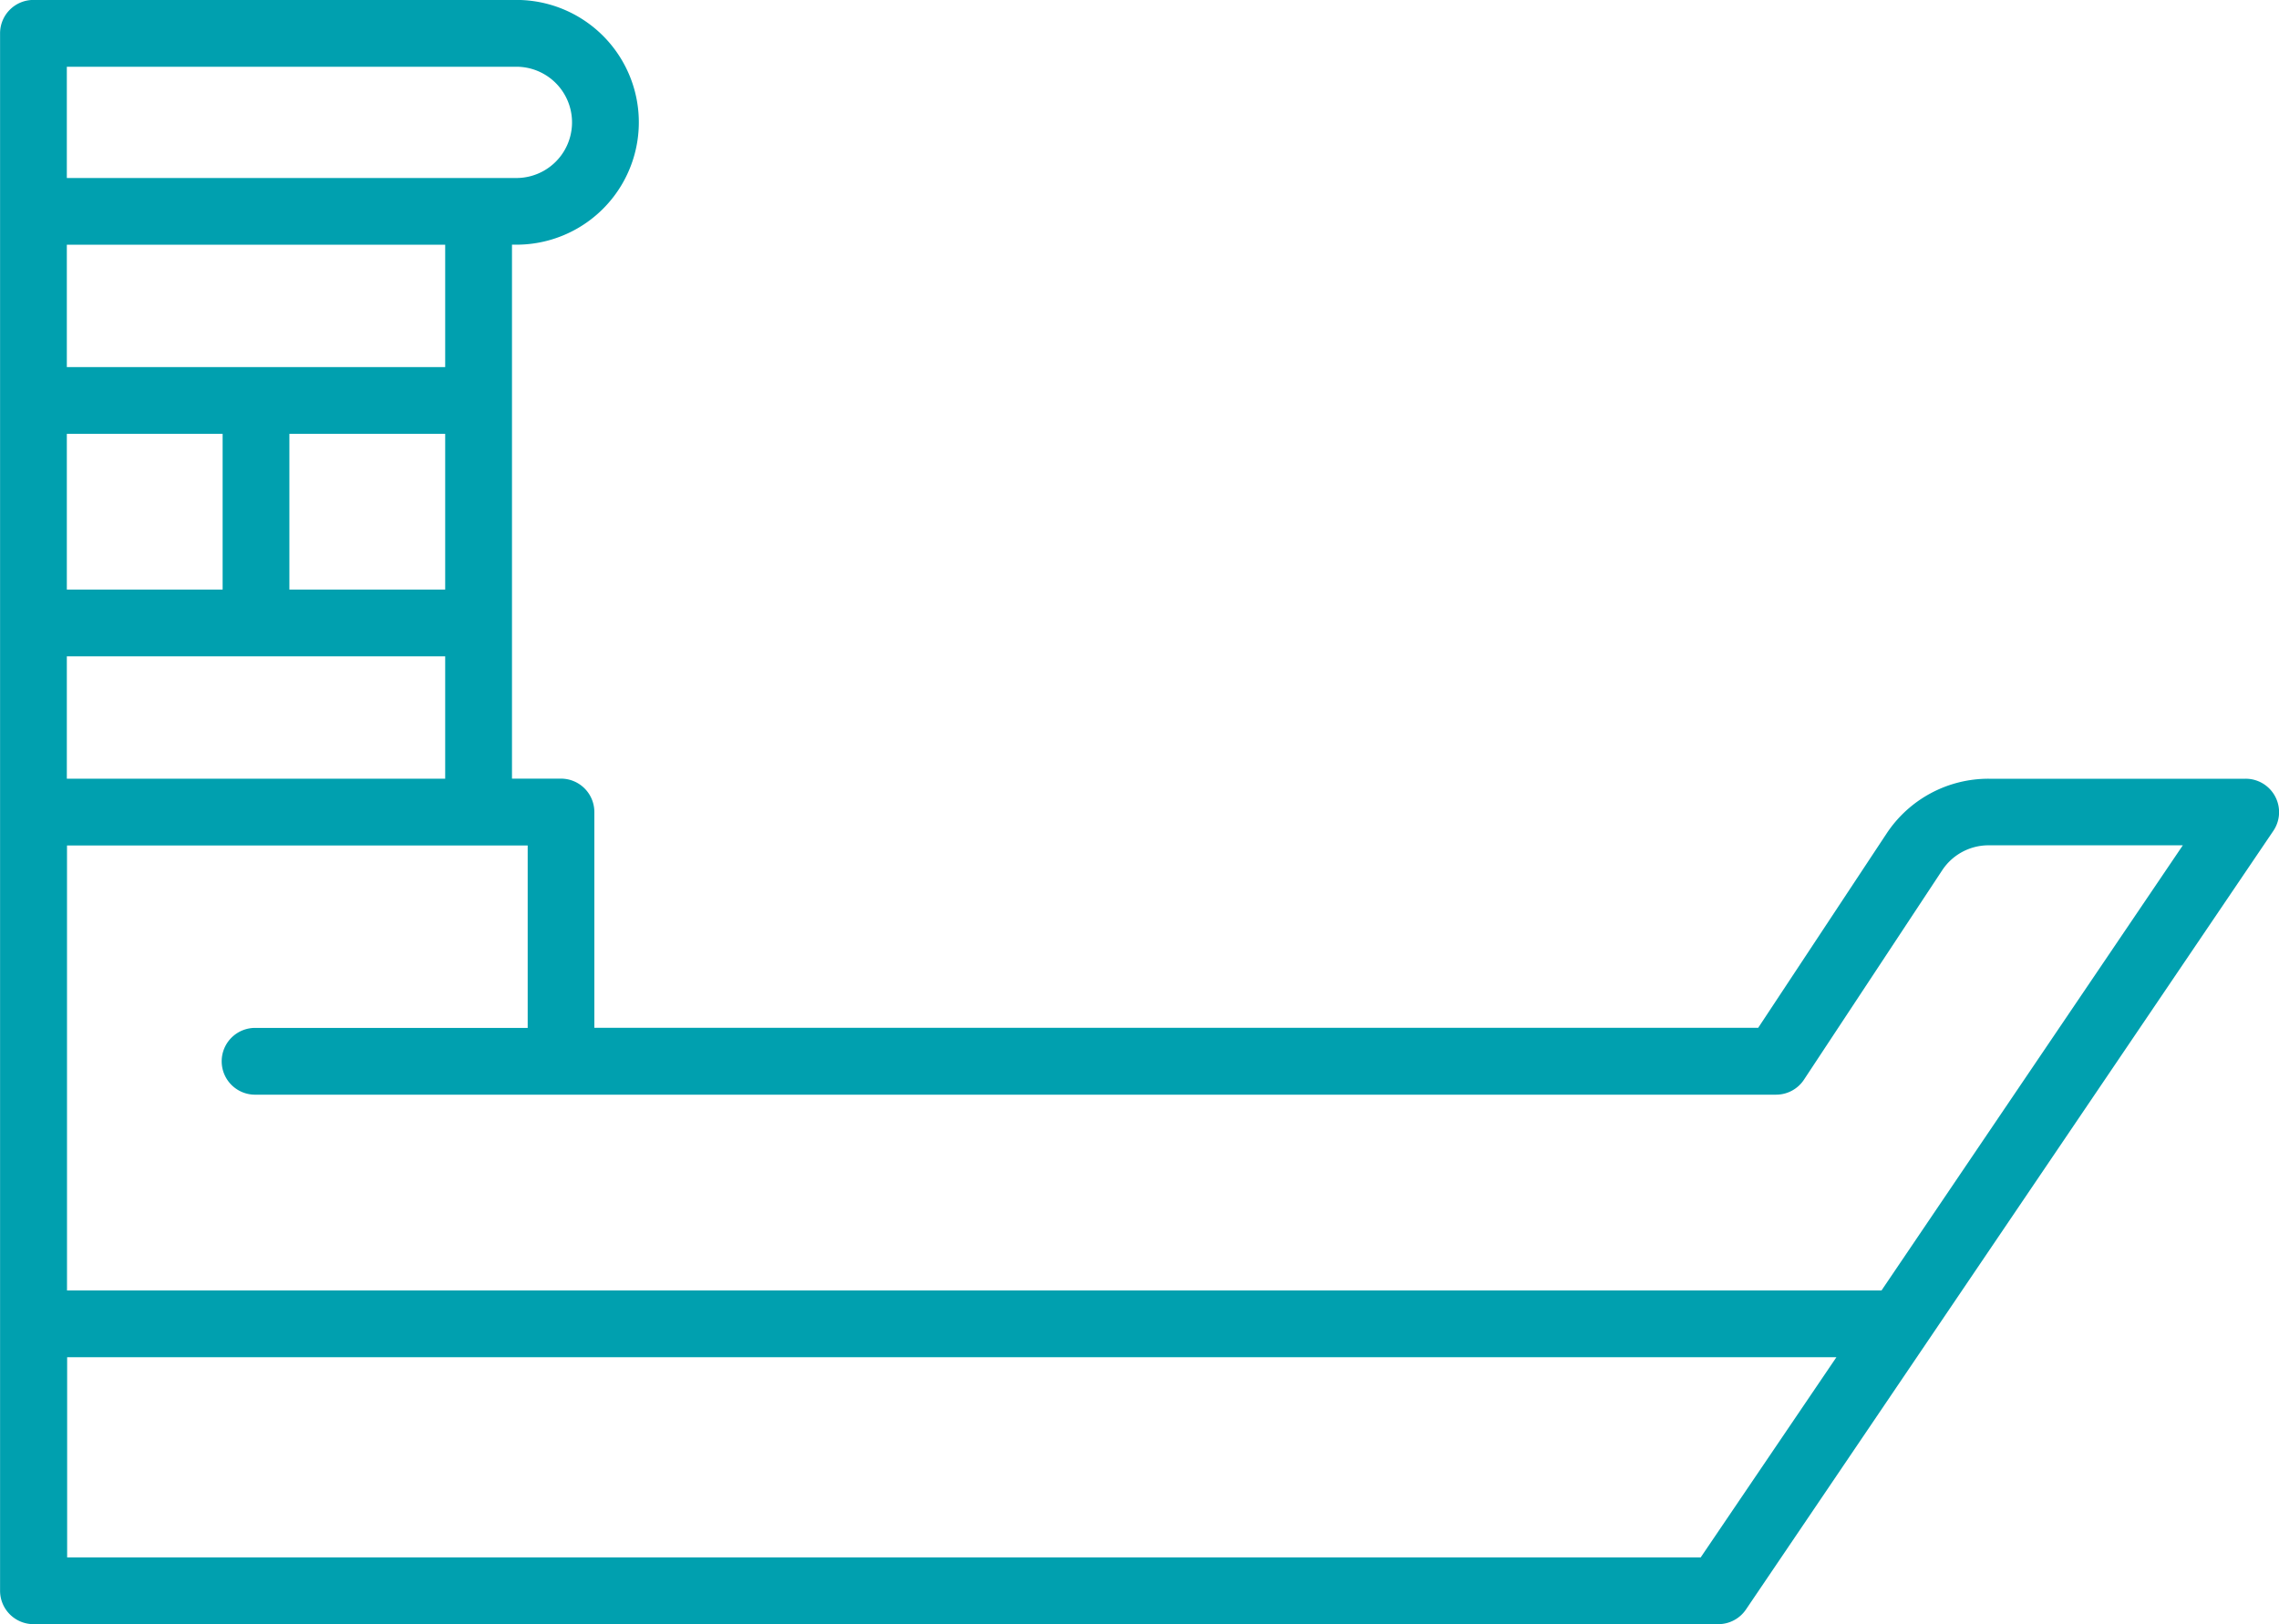
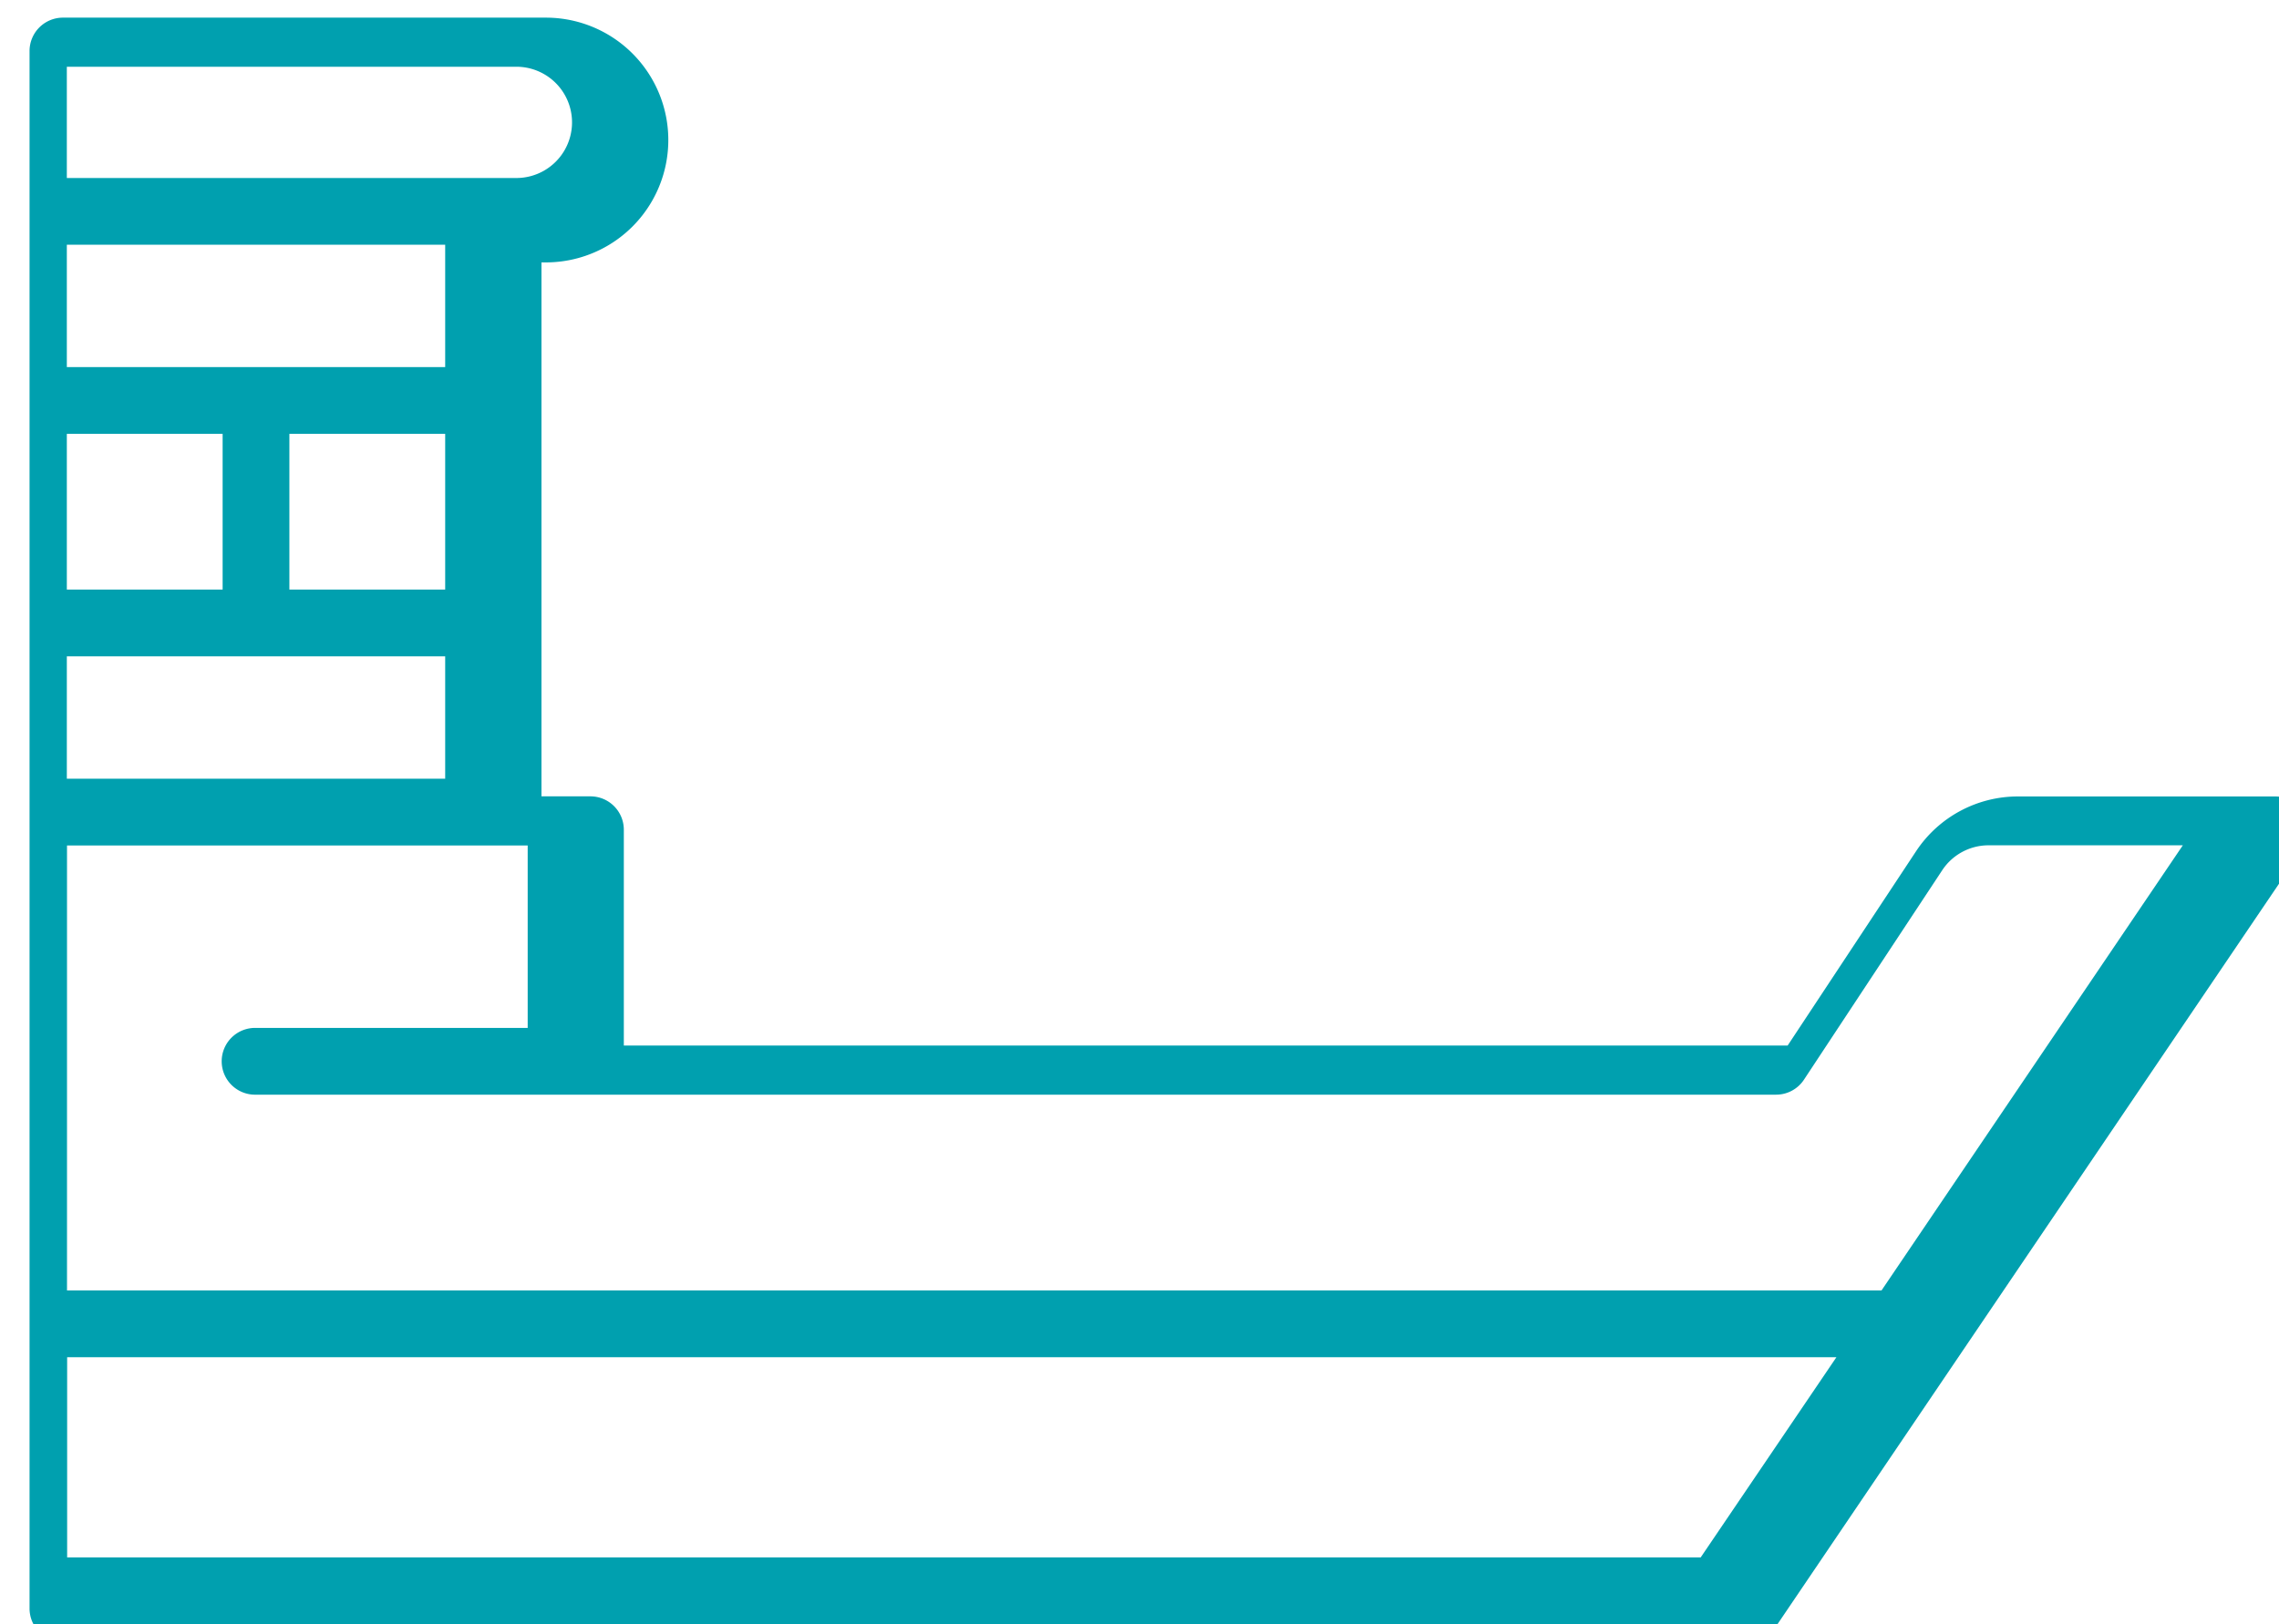
<svg xmlns="http://www.w3.org/2000/svg" width="65.711" height="46.844" viewBox="0 0 65.711 46.844">
-   <path id="Trazado_4229" data-name="Trazado 4229" d="M1889.6,1008.471a.962.962,0,0,0-.85-.511h-7.411a3.521,3.521,0,0,0-2.945,1.584l-3.7,5.6h-33.557v-6.224a.963.963,0,0,0-.963-.963h-1.412v-15.4h.128a3.529,3.529,0,1,0,0-7.059h-13.925a.963.963,0,0,0-.963.963v44.919a.963.963,0,0,0,.963.963h48.577a.963.963,0,0,0,.8-.423l15.208-22.46A.962.962,0,0,0,1889.6,1008.471Zm-50.711-21.046a1.6,1.6,0,1,1,0,3.209h-12.962v-3.209Zm-2.053,20.534h-10.909v-3.529h10.909Zm-10.909-5.454v-4.492h4.492v4.492Zm10.909,0h-4.492v-4.492h4.492Zm0-6.417h-10.909v-3.529h10.909Zm36.2,34.331h-47.1v-5.775h51.014Zm5.214-7.7h-52.318v-12.834h13.283v5.262h-7.829a.963.963,0,1,0,0,1.925h43.828a.962.962,0,0,0,.8-.432L1880,1010.6a1.6,1.6,0,0,1,1.338-.72h5.6Z" transform="translate(-1824 -985.5)" fill="#00a0af" />
+   <path id="Trazado_4229" data-name="Trazado 4229" d="M1889.6,1008.471h-7.411a3.521,3.521,0,0,0-2.945,1.584l-3.7,5.6h-33.557v-6.224a.963.963,0,0,0-.963-.963h-1.412v-15.4h.128a3.529,3.529,0,1,0,0-7.059h-13.925a.963.963,0,0,0-.963.963v44.919a.963.963,0,0,0,.963.963h48.577a.963.963,0,0,0,.8-.423l15.208-22.46A.962.962,0,0,0,1889.6,1008.471Zm-50.711-21.046a1.6,1.6,0,1,1,0,3.209h-12.962v-3.209Zm-2.053,20.534h-10.909v-3.529h10.909Zm-10.909-5.454v-4.492h4.492v4.492Zm10.909,0h-4.492v-4.492h4.492Zm0-6.417h-10.909v-3.529h10.909Zm36.2,34.331h-47.1v-5.775h51.014Zm5.214-7.7h-52.318v-12.834h13.283v5.262h-7.829a.963.963,0,1,0,0,1.925h43.828a.962.962,0,0,0,.8-.432L1880,1010.6a1.6,1.6,0,0,1,1.338-.72h5.6Z" transform="translate(-1824 -985.5)" fill="#00a0af" />
</svg>